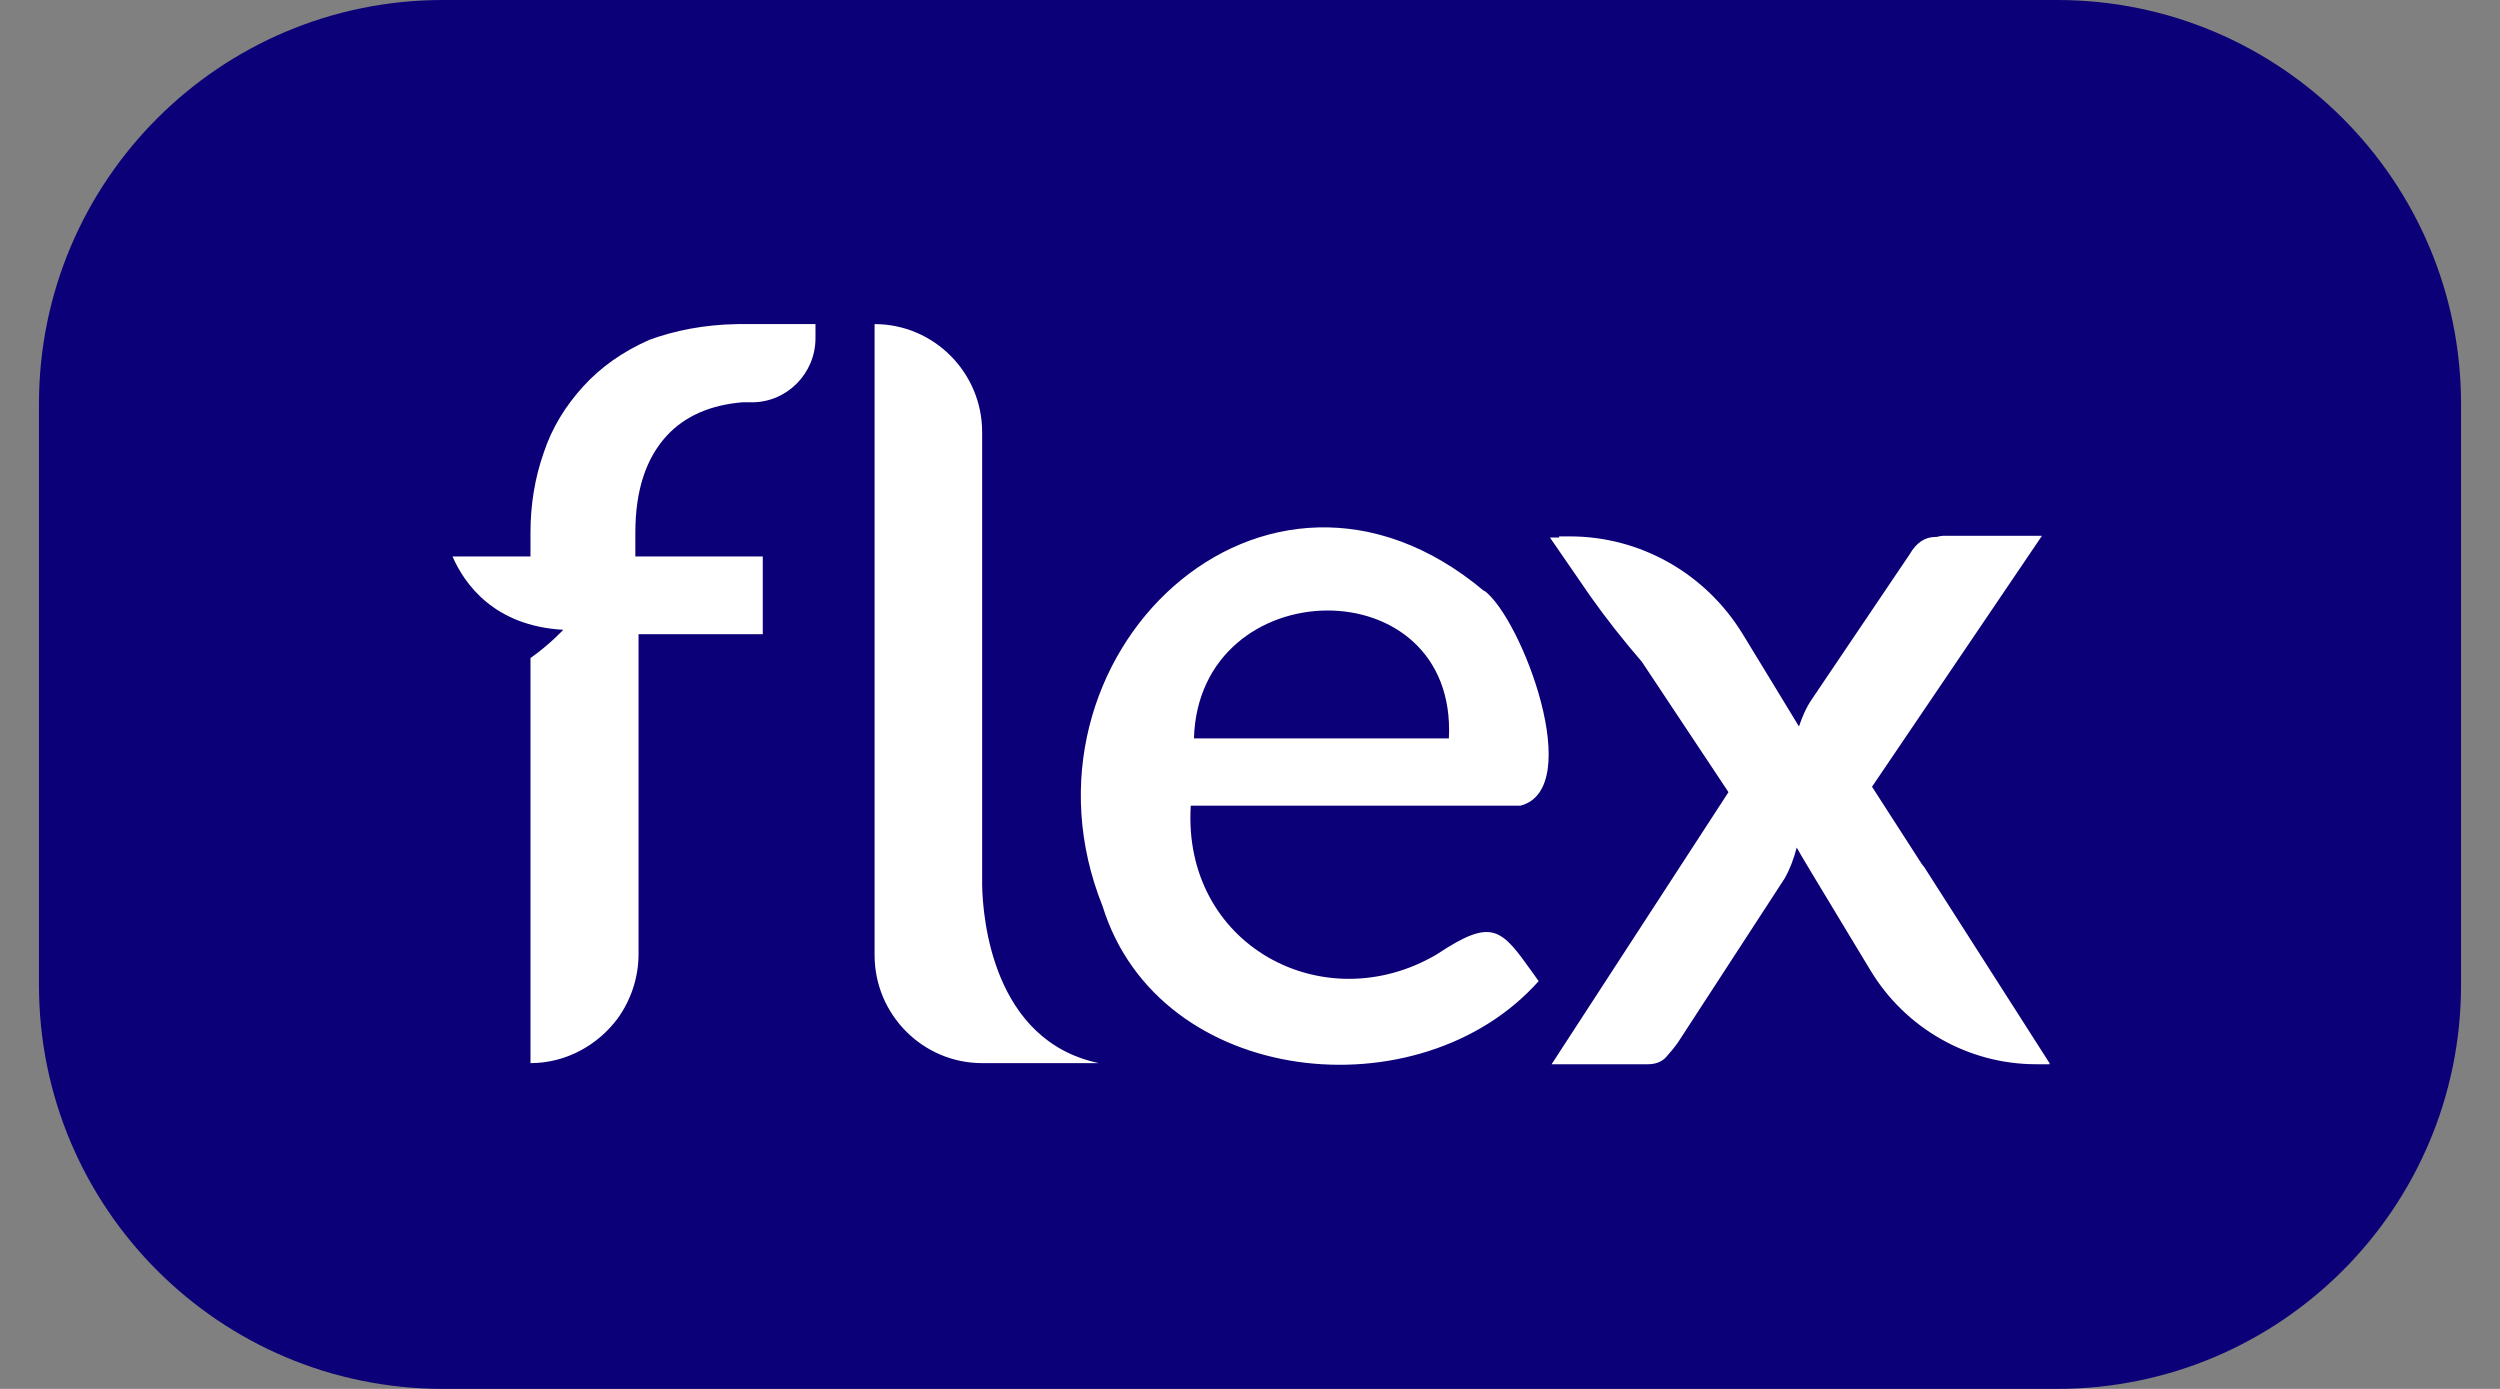
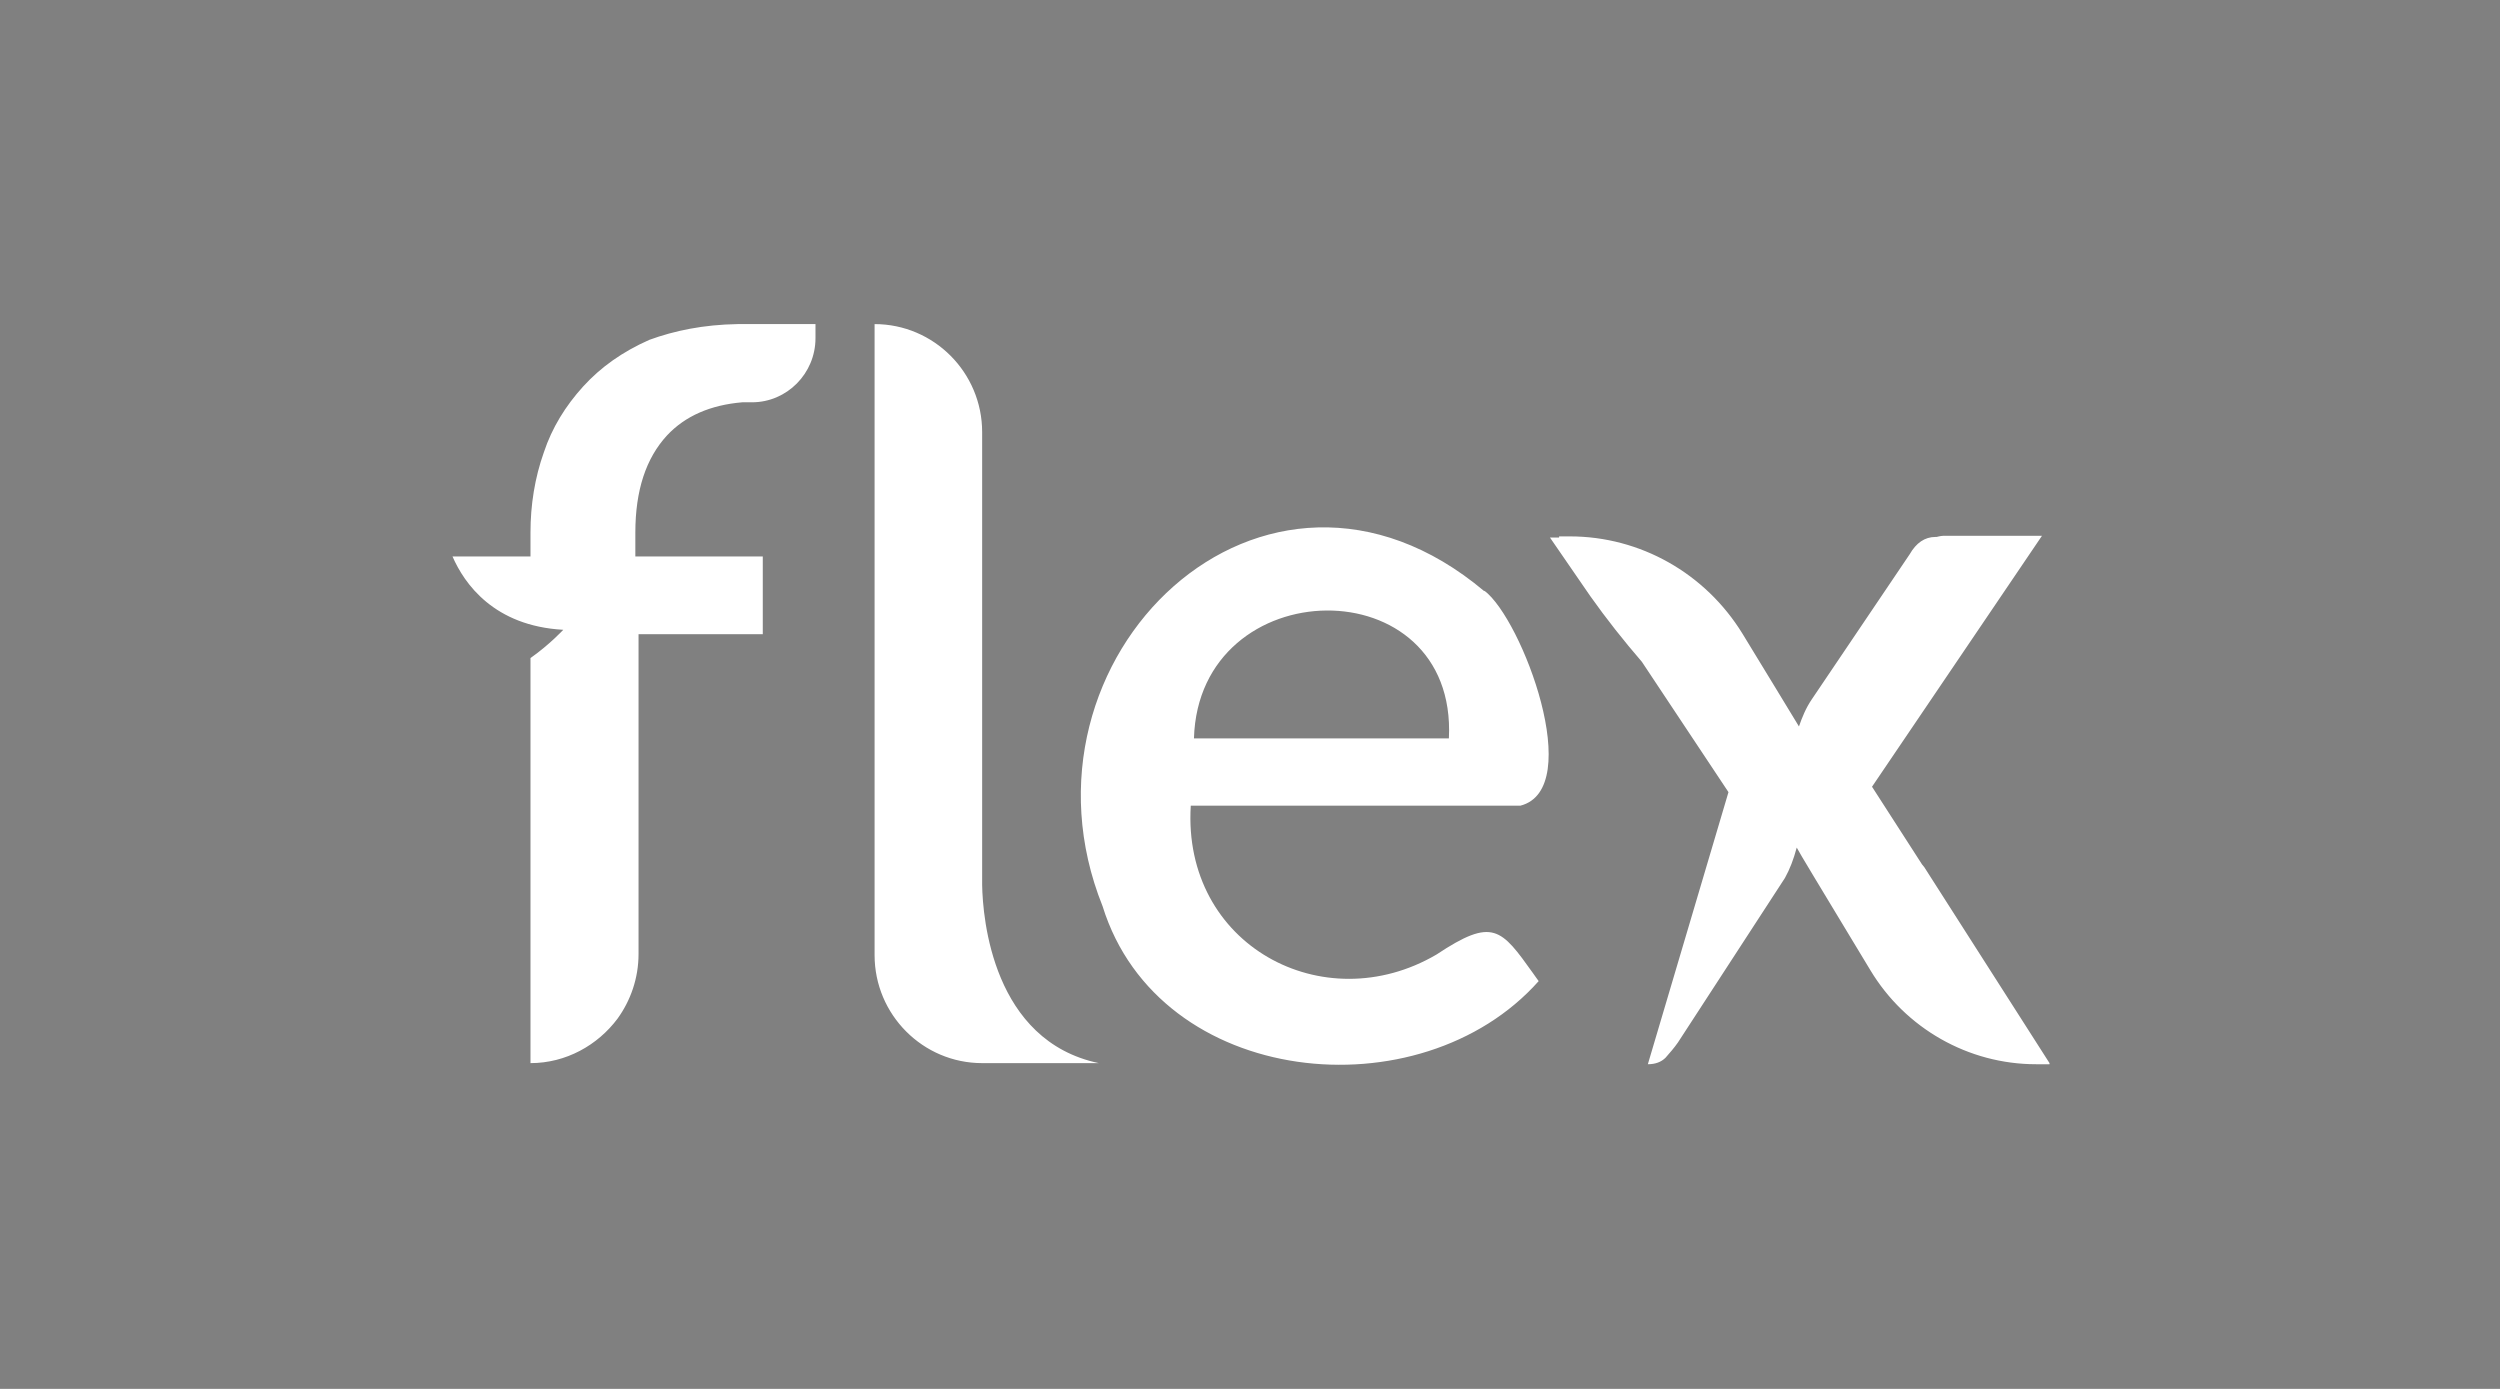
<svg xmlns="http://www.w3.org/2000/svg" fill="none" viewBox="0 0 36 20" height="20" width="36">
  <rect x="0" y="0" width="36" height="20" fill="#808080" stroke="none" />
-   <path fill="#0B0077" d="M0.561 5.817C0.561 2.604 3.165 0 6.378 0H29.622C32.835 0 35.439 2.604 35.439 5.817V14.183C35.439 17.396 32.835 20 29.622 20H6.378C3.165 20 0.561 17.396 0.561 14.183V5.817Z" />
-   <path fill="white" d="M14.143 12.674V12.744C14.151 13.229 14.298 14.988 15.823 15.309H14.143C13.291 15.309 12.594 14.613 12.594 13.753V4.667C13.446 4.667 14.143 5.363 14.143 6.223V12.674ZM21.375 8.506C21.917 8.913 22.838 11.36 21.893 11.602H17.147C17.023 13.612 19.06 14.699 20.686 13.745C21.499 13.205 21.615 13.37 22.079 14.019C22.103 14.05 22.126 14.089 22.157 14.128C20.453 16.044 16.69 15.668 15.877 13.049C14.445 9.476 18.208 5.847 21.375 8.514V8.506ZM20.864 10.633H17.193C17.263 8.209 20.988 8.146 20.864 10.633ZM10.697 4.667H10.62C10.132 4.675 9.714 4.761 9.35 4.894C8.963 5.066 8.653 5.285 8.397 5.566C8.142 5.847 7.949 6.16 7.832 6.512C7.701 6.88 7.639 7.271 7.639 7.669V8.013H6.516C6.686 8.404 7.112 9.014 8.111 9.069C8.111 9.069 7.917 9.28 7.639 9.476V15.309C8.15 15.309 8.607 15.051 8.893 14.668C9.079 14.41 9.195 14.089 9.195 13.737V9.132H10.984V8.013H9.149V7.669C9.149 7.059 9.303 6.598 9.605 6.27C9.869 5.988 10.233 5.832 10.689 5.793C10.689 5.793 10.744 5.793 10.829 5.793C11.332 5.793 11.743 5.378 11.743 4.87V4.667H10.705H10.697ZM29.513 15.325H29.319C28.343 15.325 27.437 14.808 26.934 13.972L26.679 13.55C26.268 12.869 25.889 12.244 25.873 12.205C25.827 12.377 25.773 12.517 25.703 12.643L24.162 15.012C24.108 15.09 24.046 15.16 23.984 15.231C23.922 15.293 23.837 15.325 23.729 15.325H22.343L24.89 11.407L23.643 9.53C23.38 9.225 23.133 8.913 22.9 8.584L22.319 7.74C22.366 7.74 22.412 7.74 22.451 7.74V7.724H22.606C23.62 7.724 24.557 8.256 25.091 9.124C25.417 9.655 25.742 10.195 25.905 10.461C25.951 10.328 26.005 10.195 26.09 10.07L27.499 7.982C27.593 7.818 27.716 7.732 27.871 7.732H27.887C27.887 7.732 27.949 7.716 27.979 7.716H29.404L26.957 11.329L27.677 12.447L27.709 12.486L29.513 15.309V15.325Z" clip-rule="evenodd" fill-rule="evenodd" />
+   <path fill="white" d="M14.143 12.674V12.744C14.151 13.229 14.298 14.988 15.823 15.309H14.143C13.291 15.309 12.594 14.613 12.594 13.753V4.667C13.446 4.667 14.143 5.363 14.143 6.223V12.674ZM21.375 8.506C21.917 8.913 22.838 11.36 21.893 11.602H17.147C17.023 13.612 19.06 14.699 20.686 13.745C21.499 13.205 21.615 13.37 22.079 14.019C22.103 14.05 22.126 14.089 22.157 14.128C20.453 16.044 16.69 15.668 15.877 13.049C14.445 9.476 18.208 5.847 21.375 8.514V8.506ZM20.864 10.633H17.193C17.263 8.209 20.988 8.146 20.864 10.633ZM10.697 4.667H10.62C10.132 4.675 9.714 4.761 9.35 4.894C8.963 5.066 8.653 5.285 8.397 5.566C8.142 5.847 7.949 6.16 7.832 6.512C7.701 6.88 7.639 7.271 7.639 7.669V8.013H6.516C6.686 8.404 7.112 9.014 8.111 9.069C8.111 9.069 7.917 9.28 7.639 9.476V15.309C8.15 15.309 8.607 15.051 8.893 14.668C9.079 14.41 9.195 14.089 9.195 13.737V9.132H10.984V8.013H9.149V7.669C9.149 7.059 9.303 6.598 9.605 6.27C9.869 5.988 10.233 5.832 10.689 5.793C10.689 5.793 10.744 5.793 10.829 5.793C11.332 5.793 11.743 5.378 11.743 4.87V4.667H10.705H10.697ZM29.513 15.325H29.319C28.343 15.325 27.437 14.808 26.934 13.972L26.679 13.55C26.268 12.869 25.889 12.244 25.873 12.205C25.827 12.377 25.773 12.517 25.703 12.643L24.162 15.012C24.108 15.09 24.046 15.16 23.984 15.231C23.922 15.293 23.837 15.325 23.729 15.325L24.89 11.407L23.643 9.53C23.38 9.225 23.133 8.913 22.9 8.584L22.319 7.74C22.366 7.74 22.412 7.74 22.451 7.74V7.724H22.606C23.62 7.724 24.557 8.256 25.091 9.124C25.417 9.655 25.742 10.195 25.905 10.461C25.951 10.328 26.005 10.195 26.09 10.07L27.499 7.982C27.593 7.818 27.716 7.732 27.871 7.732H27.887C27.887 7.732 27.949 7.716 27.979 7.716H29.404L26.957 11.329L27.677 12.447L27.709 12.486L29.513 15.309V15.325Z" clip-rule="evenodd" fill-rule="evenodd" />
</svg>